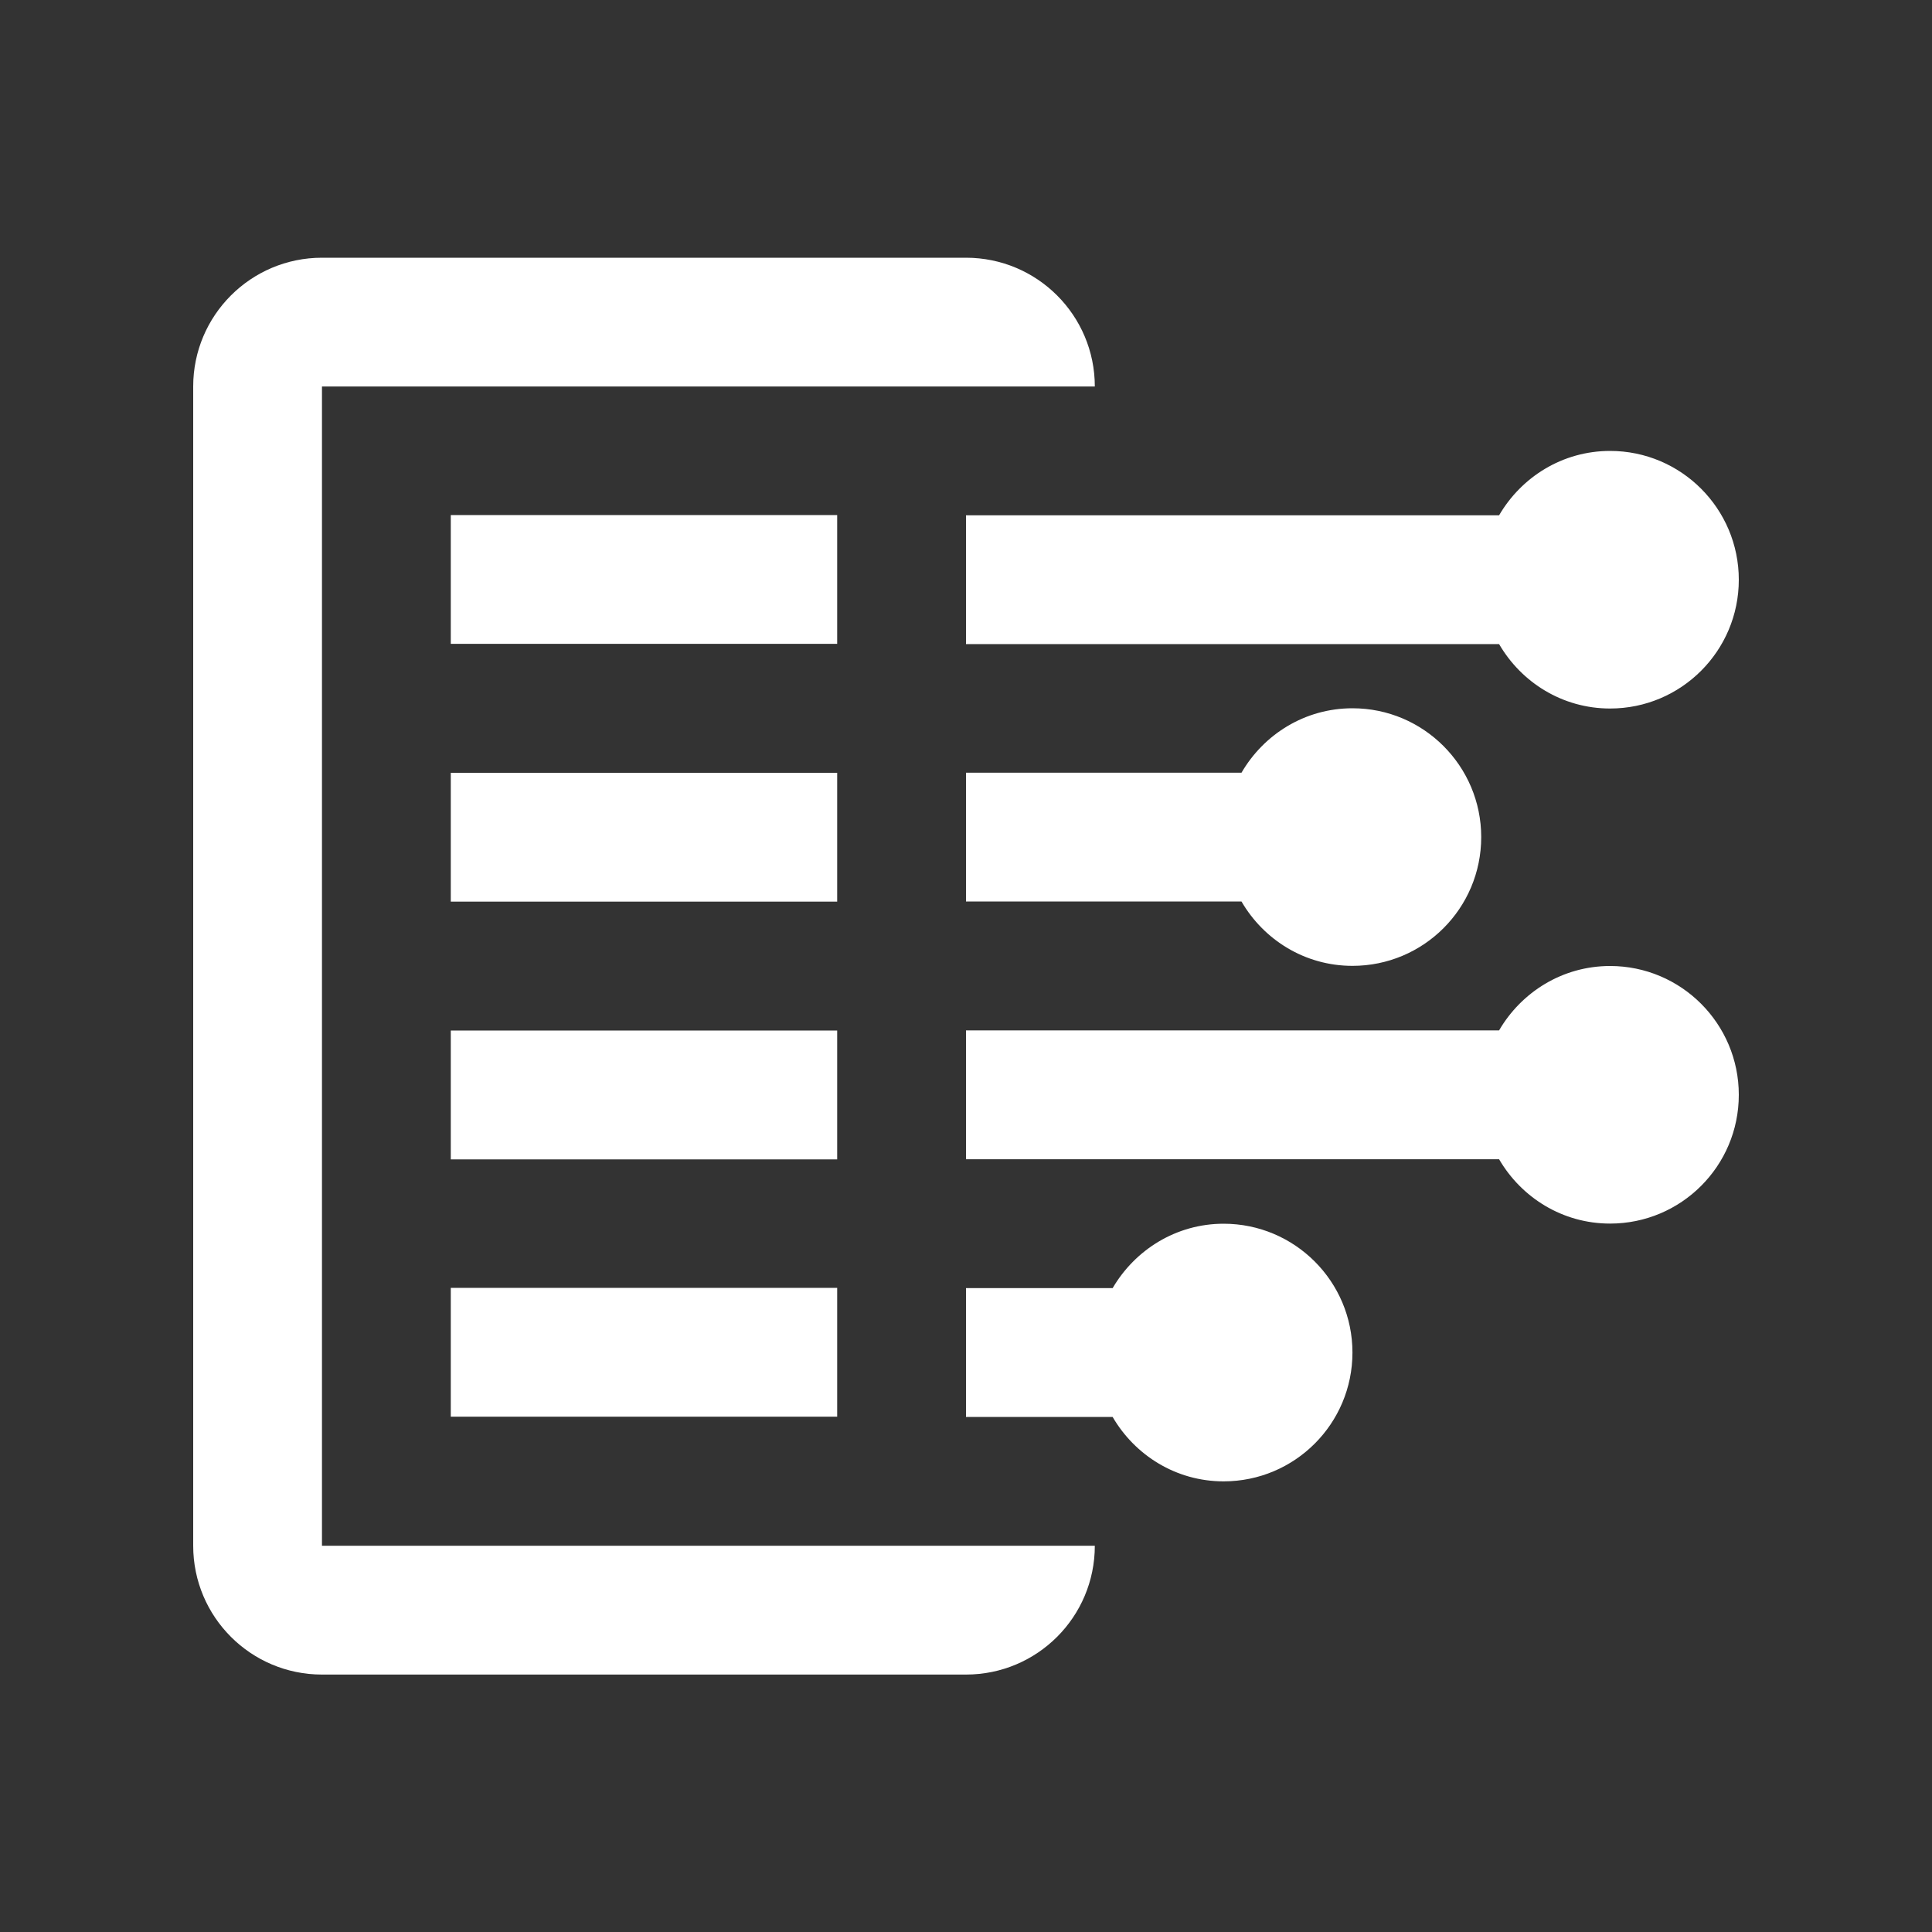
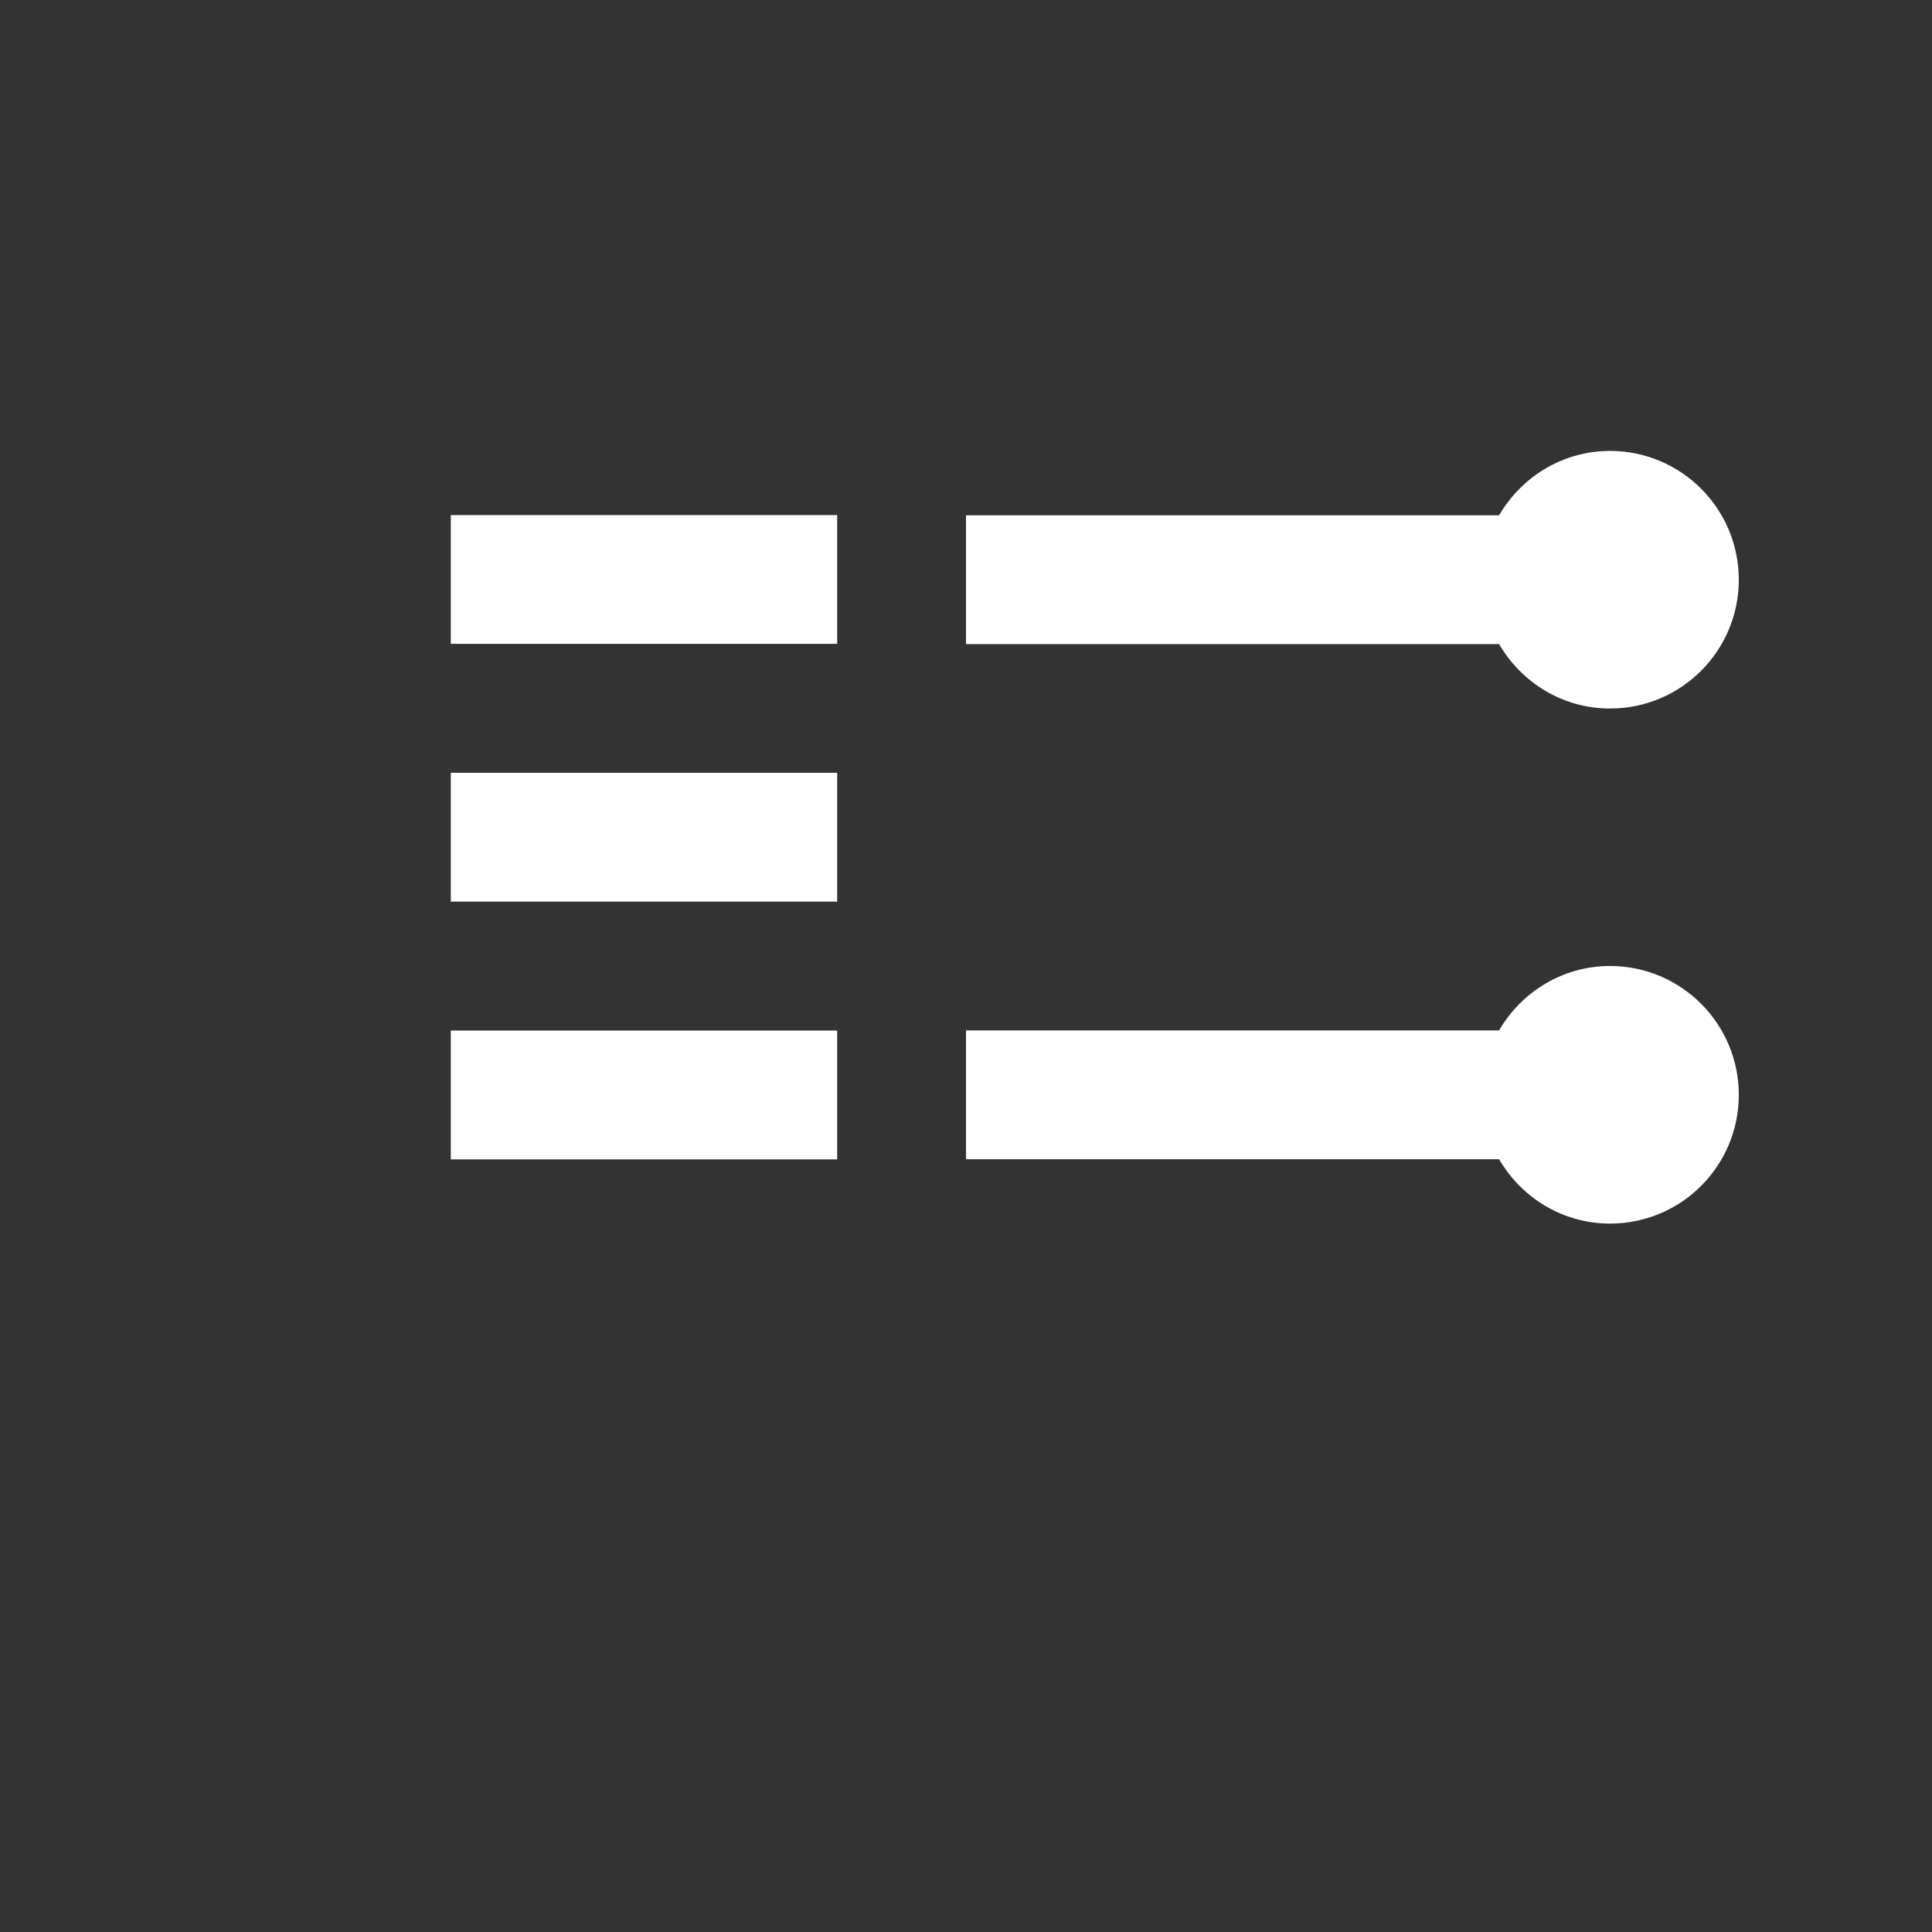
<svg xmlns="http://www.w3.org/2000/svg" width="40" height="40" viewBox="0 0 40 40" fill="none">
  <rect x="0" y="0" width="40" height="40" fill="#333333" stroke="none" />
  <g id="document 1">
    <path id="Vector" d="M33.335 20C32.35 20 31.499 20.54 31.037 21.333H20V24.001H31.037C31.499 24.794 32.35 25.333 33.335 25.333C34.806 25.333 36 24.142 36 22.667C36 21.195 34.806 20 33.335 20Z" fill="white" />
    <path id="Vector_2" d="M33.335 9.336C32.35 9.336 31.499 9.876 31.037 10.669H20V13.335H31.037C31.499 14.13 32.35 14.669 33.335 14.669C34.806 14.669 36 13.476 36 12.003C36 10.531 34.806 9.336 33.335 9.336Z" fill="white" />
    <path id="Vector_3" d="M9.333 21.336H17.333V24.004H9.333V21.336Z" fill="white" />
-     <path id="Vector_4" d="M9.333 26.664H17.333V29.331H9.333V26.664Z" fill="white" />
    <path id="Vector_5" d="M9.333 16H17.333V18.667H9.333V16Z" fill="white" />
-     <path id="Vector_6" d="M9.333 10.664H17.333V13.33H9.333V10.664Z" fill="white" />
-     <path id="Vector_7" d="M25.334 25.336C24.349 25.336 23.499 25.878 23.036 26.669H20V29.337H23.036C23.499 30.131 24.349 30.67 25.334 30.67C26.806 30.67 28.001 29.477 28.001 28.003C28.001 26.531 26.806 25.336 25.334 25.336Z" fill="white" />
-     <path id="Vector_8" d="M28.002 14.664C27.016 14.664 26.165 15.204 25.704 15.998H20V18.665H25.704C26.165 19.458 27.016 19.997 28.002 19.997C29.473 19.997 30.667 18.806 30.667 17.331C30.667 15.86 29.473 14.664 28.002 14.664Z" fill="white" />
-     <path id="Vector_9" d="M22.667 8.002C22.667 6.529 21.473 5.336 20 5.336H6.666C5.194 5.336 4 6.53 4 8.002V32.003C4 33.477 5.194 34.67 6.666 34.67H20C21.473 34.67 22.667 33.477 22.667 32.003H6.666V8.002H22.667Z" fill="white" />
+     <path id="Vector_6" d="M9.333 10.664H17.333V13.33H9.333Z" fill="white" />
  </g>
</svg>